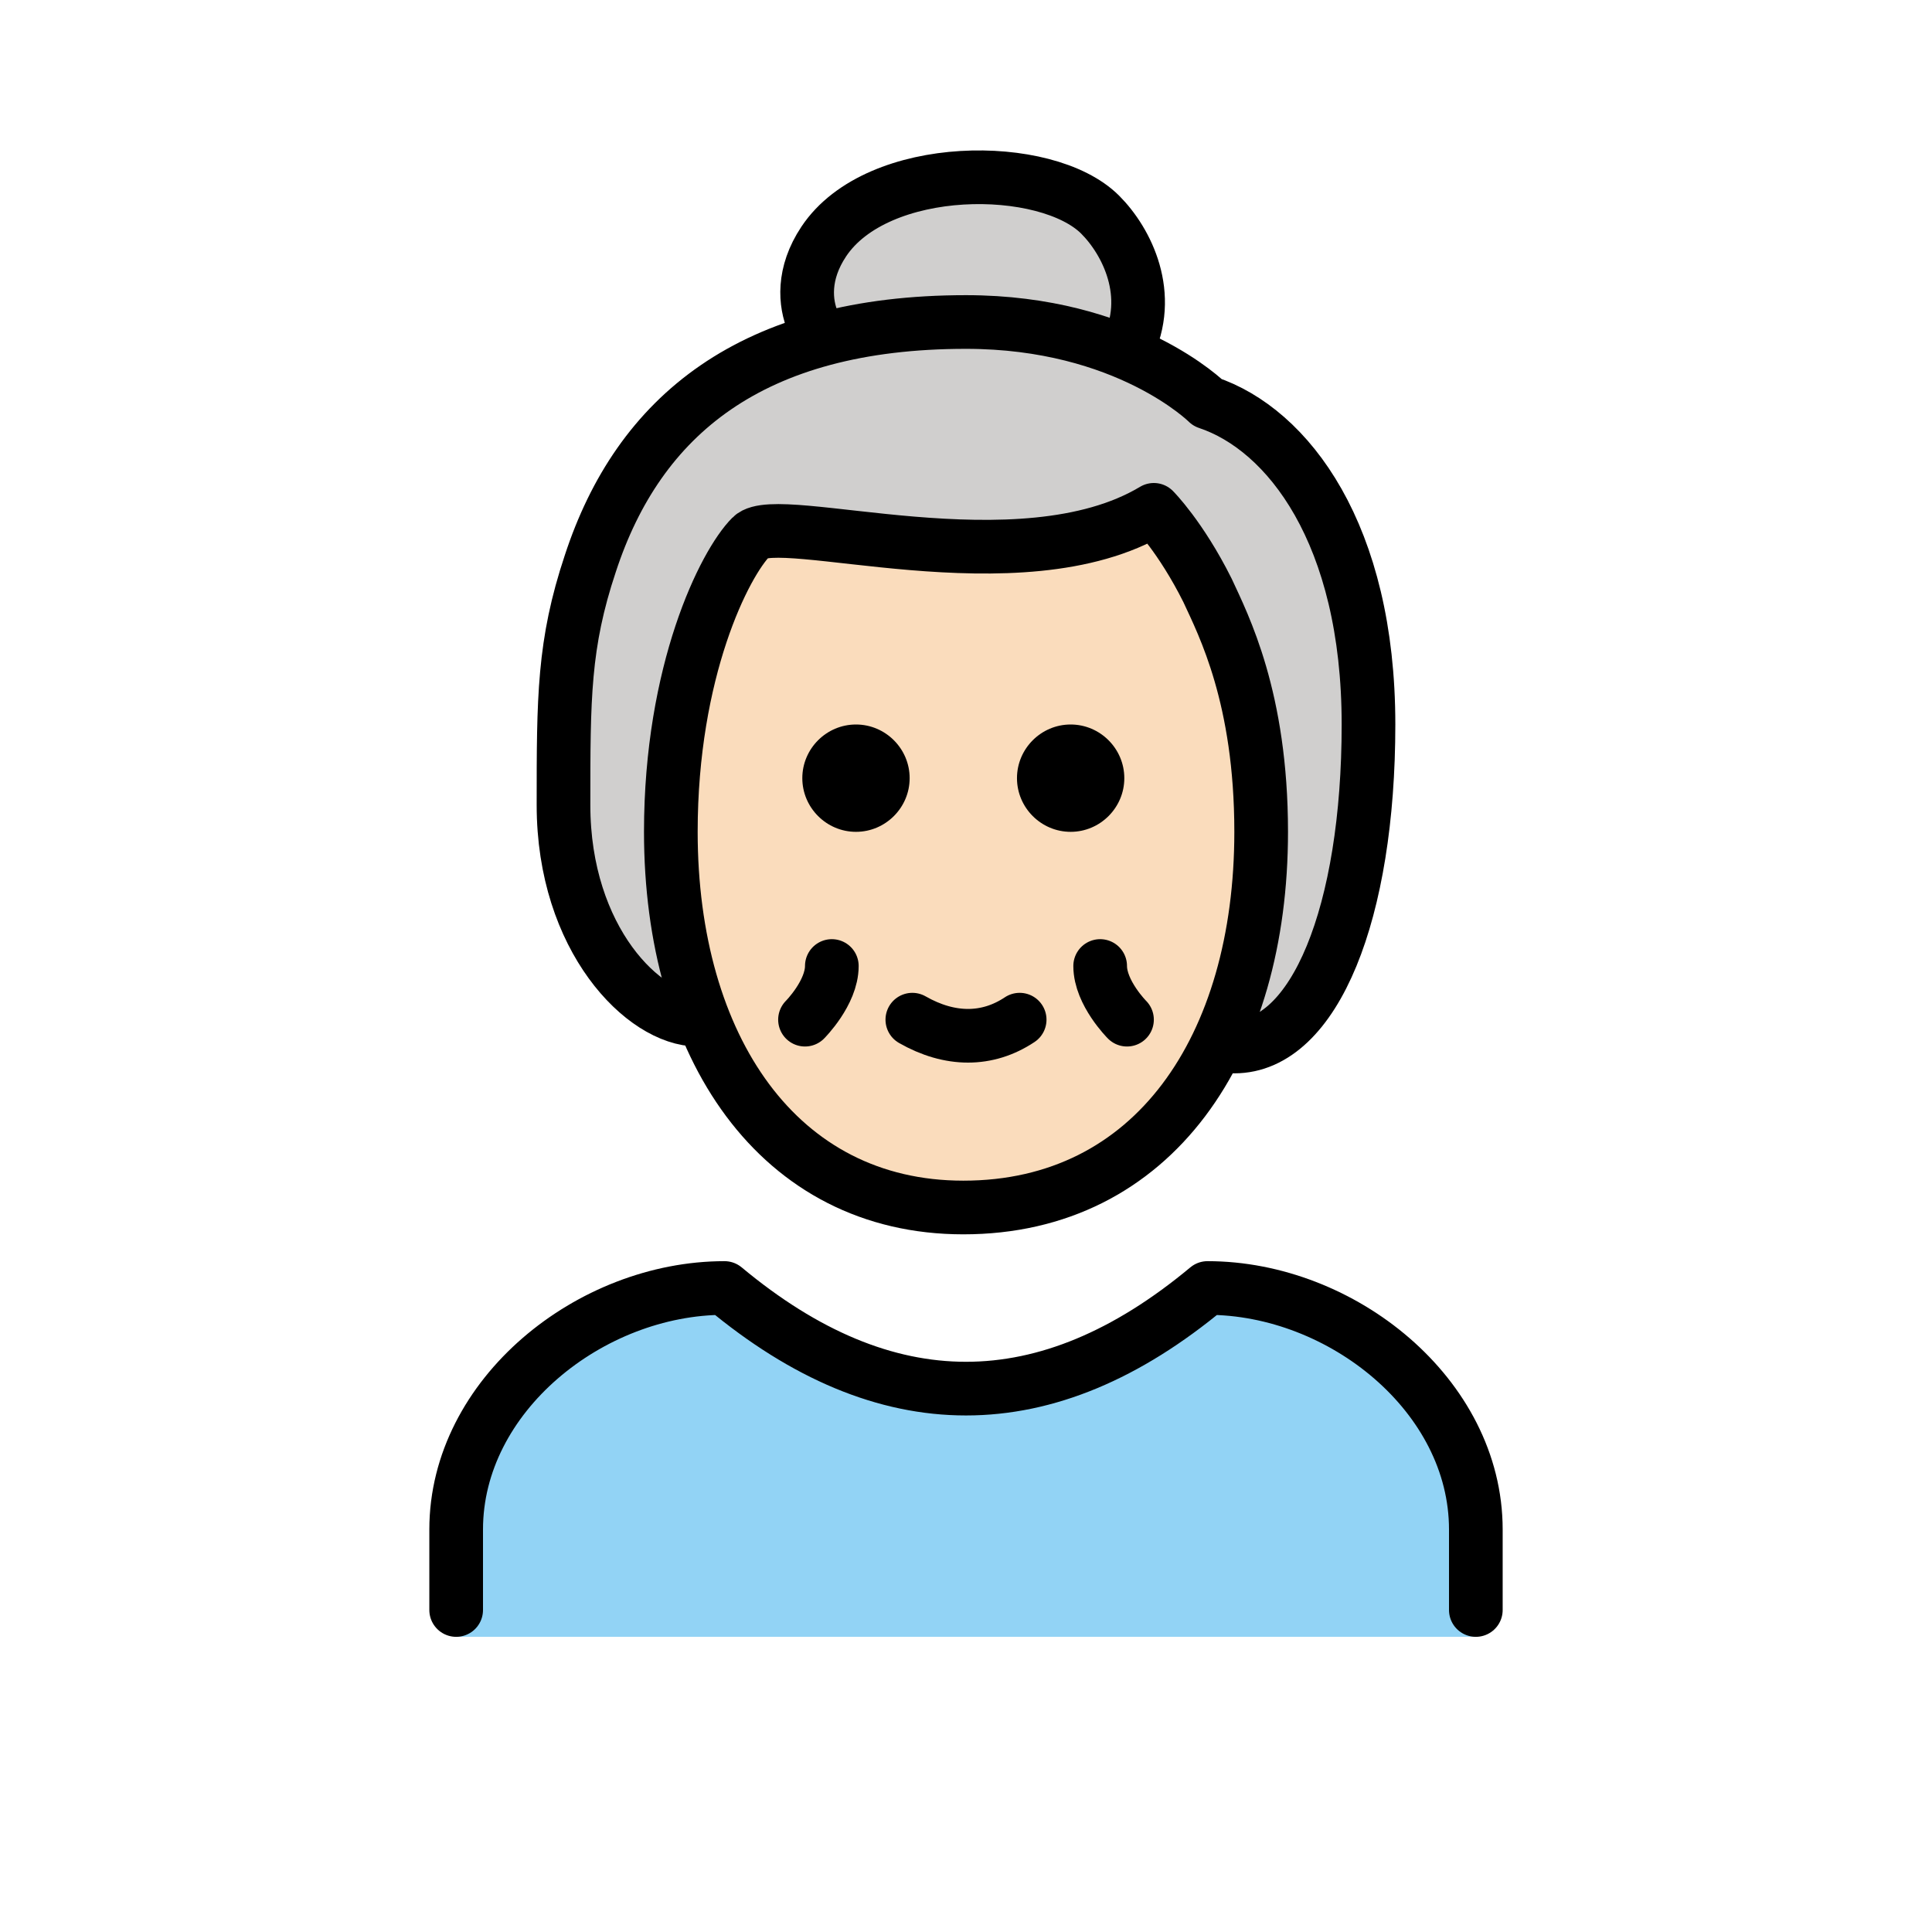
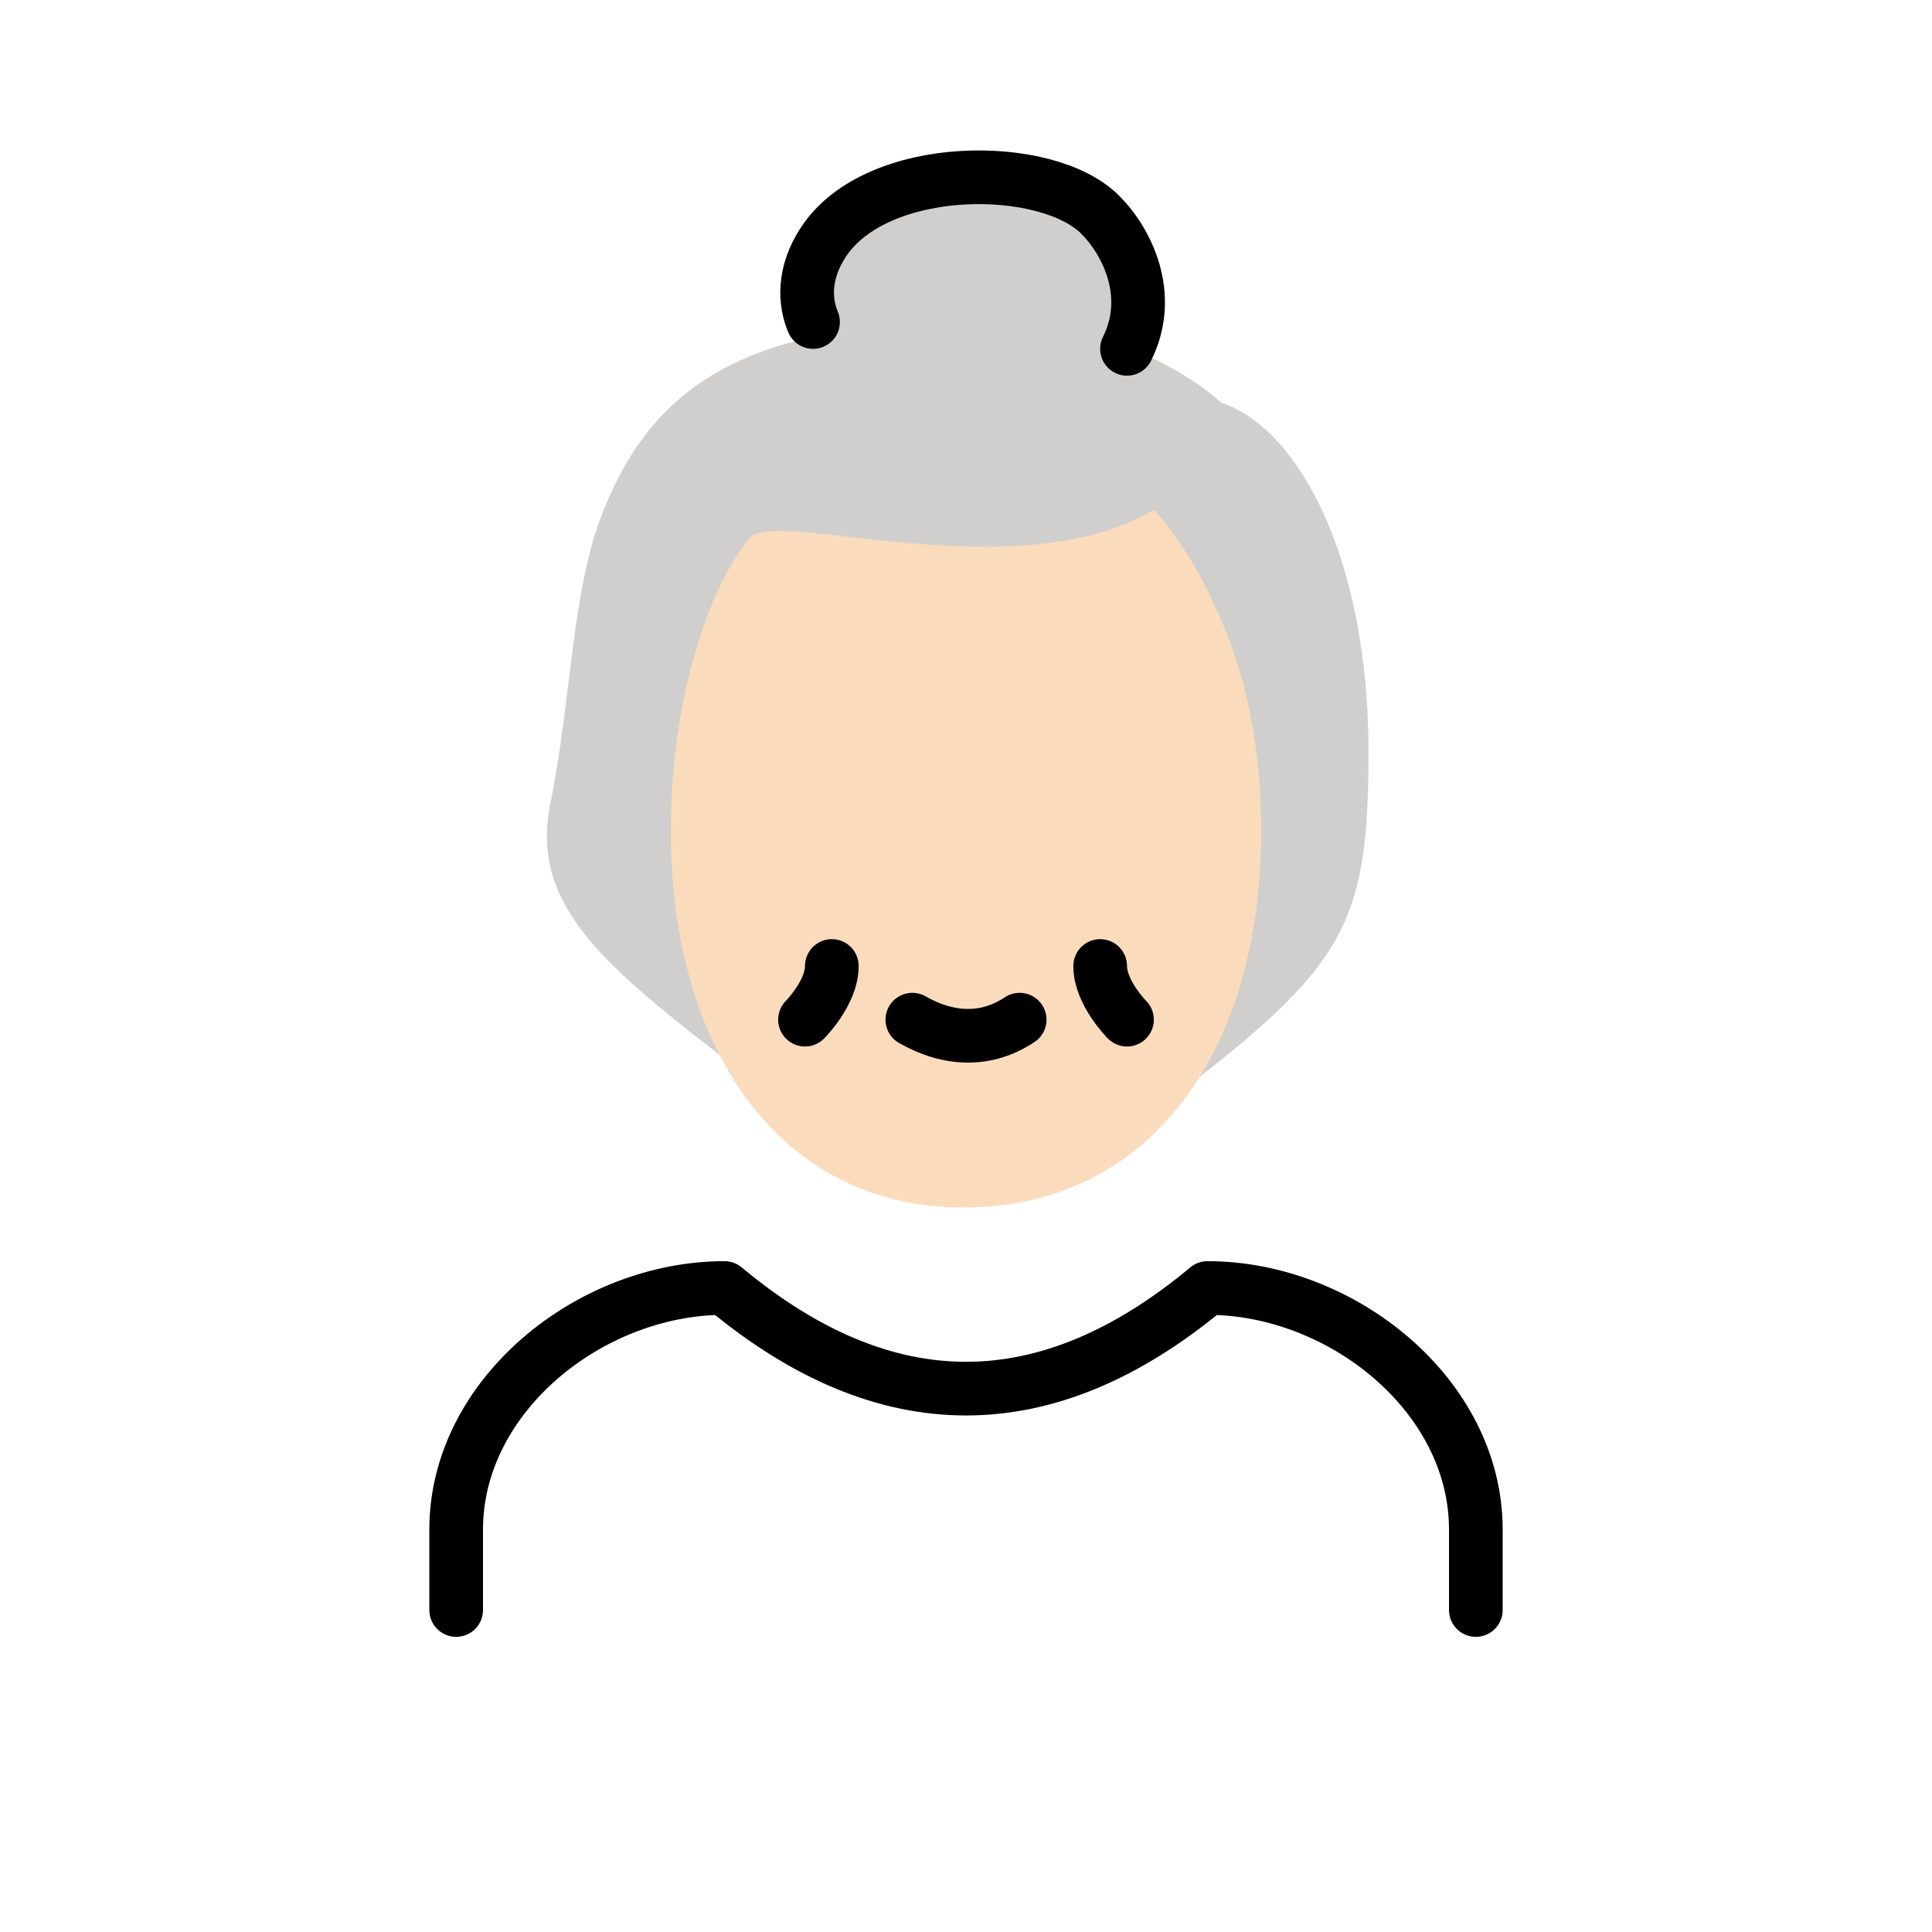
<svg xmlns="http://www.w3.org/2000/svg" width="800" height="800" viewBox="0 0 72 72">
-   <path fill="#92D3F5" d="M55 61v-4c0-5-5-9-10-9c-6 5-12 5-18 0c-5 0-10 4-10 9v4z" />
  <path fill="#D0CFCE" d="M42 42.2c8-6 9-7.2 9-14.2s-2.5-12-5.5-13c0 0-1-1-3.1-1.9c-1.5-.6.7-7.6-5.9-7.1c-8.2.6-4.7 6.2-6.4 6.6c-3.9.9-6.2 2.9-7.6 6.4c-1.2 2.9-1.2 7.1-2 11c-1 5 4.4 7.4 11.4 13.4z" />
  <path fill="#fadcbc" d="M25 31c0 8 4 14 10.9 14C43 45 47 39 47 31c0-5-1.4-7.7-2-9c-1-2-2-3-2-3c-5 3-14 0-15 1s-3 5-3 11" />
  <path fill="none" stroke="#000" stroke-linecap="round" stroke-linejoin="round" stroke-width="2" d="M17 60v-3c0-5 5-9 10-9c6 5 12 5 18 0c5 0 10 4 10 9v3M38 38c-1.2.8-2.6.8-4 0m-3-2c0 1-1 2-1 2m11-2c0 1 1 2 1 2" />
-   <path d="M41.9 29c0 1.1-.9 2-2 2s-2-.9-2-2s.9-2 2-2s2 .9 2 2m-8 0c0 1.1-.9 2-2 2s-2-.9-2-2s.9-2 2-2s2 .9 2 2" />
-   <path fill="none" stroke="#000" stroke-linejoin="round" stroke-width="2" d="M25 31c0 8 4 14 10.9 14C43 45 47 39 47 31c0-5-1.4-7.7-2-9c-1-2-2-3-2-3c-5 3-14 0-15 1s-3 5-3 11z" />
-   <path fill="none" stroke="#000" stroke-linecap="round" stroke-linejoin="round" stroke-width="2" d="M26 38c-2 0-5-3-5-8c0-4 0-6 1-9c1.8-5.5 6-9 14-9c6 0 9 3 9 3c3 1 6 4.9 6 12c0 7-2 12-5 12" />
  <path fill="none" stroke="#000" stroke-linecap="round" stroke-linejoin="round" stroke-width="2" d="M42 13c1-2 0-4-1-5c-2-2-8.3-2-10.3 1c-.8 1.2-.7 2.3-.4 3" />
</svg>